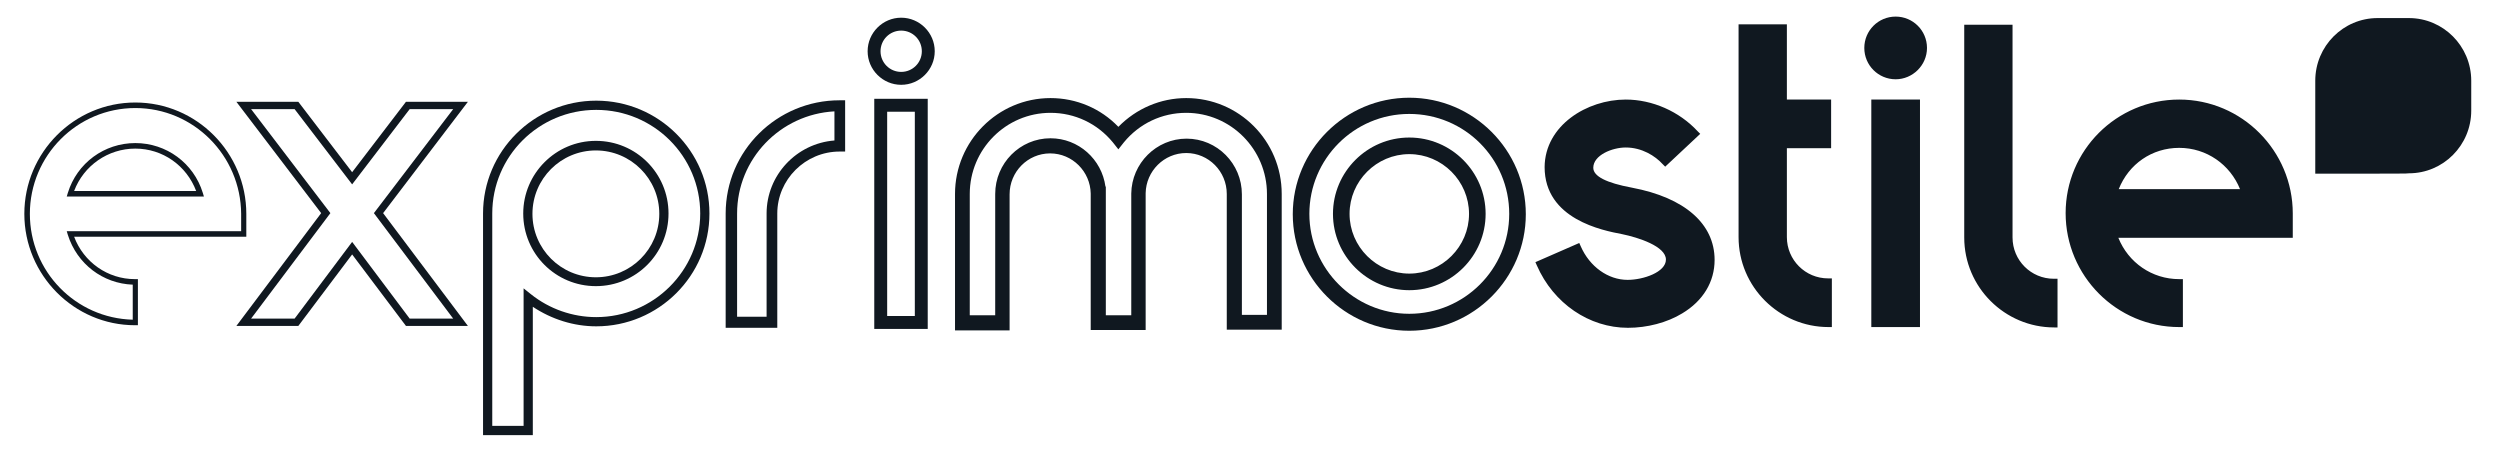
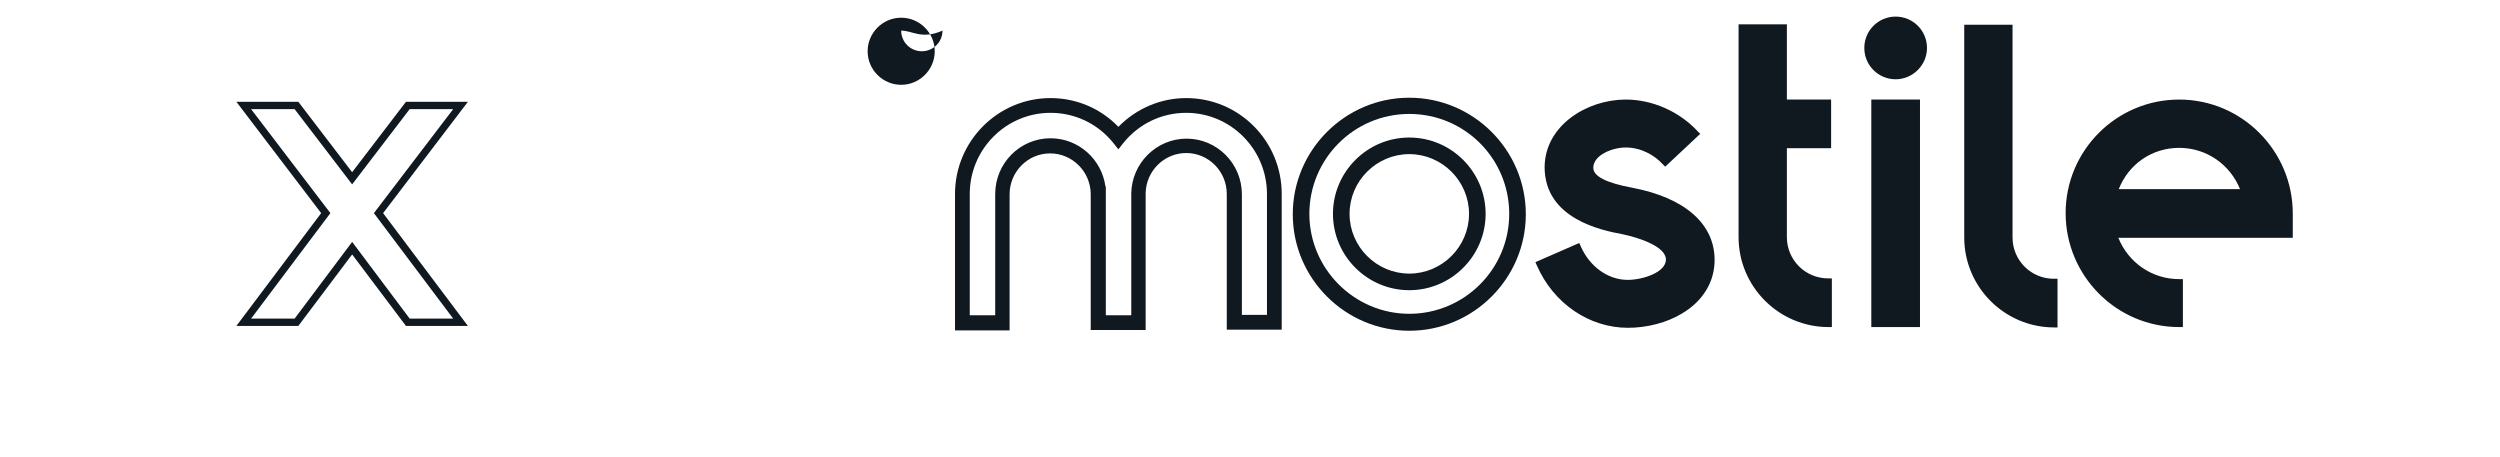
<svg xmlns="http://www.w3.org/2000/svg" id="Layer_1" x="0px" y="0px" viewBox="0 0 678 124" style="enable-background:new 0 0 678 124;" xml:space="preserve">
  <style type="text/css">	.st0{fill:#101820;}</style>
  <g>
    <g>
      <path class="st0" d="M347.6,89.4h-14.9V52.6c0-6.1-4.9-11.1-11-11.1c-6,0-10.9,4.9-11,10.9l0,0.2v36.9h-14.9l0-37   c-0.1-6-5-10.9-11-10.9c-6.1,0-11,5-11,11.1v36.9H259V52.6c0-14.3,11.6-26,25.9-26c7,0,13.6,2.8,18.4,7.8c4.9-5,11.5-7.8,18.4-7.8   c14.3,0,25.9,11.6,25.9,26V89.4z M336.7,85.4h6.9V52.6c0-12.1-9.8-22-21.9-22c-6.6,0-12.7,2.9-16.9,8l-1.5,1.9l-1.5-1.9   c-4.2-5.1-10.3-8-16.9-8c-12.1,0-21.9,9.9-21.9,22v32.9h6.9V52.6c0-8.3,6.7-15.1,15-15.1c7.6,0,13.9,5.7,14.9,13.1h0.1l0,2v32.9   h6.9l0-33c0.1-8.2,6.8-14.9,15-14.9c8.3,0,15,6.8,15,15.1V85.4z" />
    </g>
    <g>
      <path class="st0" d="M126.9,88.4h-16.8L95.5,69L80.9,88.4H64.1l23-30.6l-23-30.2h16.8l14.6,19.1l14.6-19.1h16.8l-23,30.2   L126.9,88.4z M111.1,86.4h11.8l-21.5-28.6l21.5-28.2h-11.8L95.5,50L79.9,29.6H68.1l21.5,28.2L68.1,86.4h11.8l15.6-20.8L111.1,86.4   z" />
    </g>
    <g>
-       <path class="st0" d="M210.8,88.9h-14v-31c0-17,13.9-30.7,30.9-30.7h1.5v13.9h-1.5c-9.3,0-16.9,7.6-16.9,16.8V88.9z M199.9,85.9h8   v-28c0-10.4,8.1-19,18.4-19.8v-7.9c-14.7,0.8-26.4,12.9-26.4,27.7V85.9z" />
+       </g>
+     <g>
+       </g>
+     <g>
+       <path class="st0" d="M244.4,23c-5,0-9.1-4.1-9.1-9.1c0-5,4.1-9.1,9.1-9.1c5,0,9.1,4.1,9.1,9.1C253.5,18.9,249.4,23,244.4,23z    M244.4,8.3c0,3.1,2.5,5.6,5.6,5.6c3.1,0,5.6-2.5,5.6-5.6C250,10.8,247.5,8.3,244.4,8.3z" />
    </g>
    <g>
-       <path class="st0" d="M251.6,89.2h-14.5V26.8h14.5V89.2z M240.6,85.7h7.5V30.3h-7.5V85.7z" />
-     </g>
-     <g>
-       <path class="st0" d="M244.4,23c-5,0-9.1-4.1-9.1-9.1c0-5,4.1-9.1,9.1-9.1c5,0,9.1,4.1,9.1,9.1C253.5,18.9,249.4,23,244.4,23z    M244.4,8.3c-3.1,0-5.6,2.5-5.6,5.6c0,3.1,2.5,5.6,5.6,5.6c3.1,0,5.6-2.5,5.6-5.6C250,10.8,247.5,8.3,244.4,8.3z" />
-     </g>
-     <g>
-       <path class="st0" d="M144.4,118H131V57.9c0-16.9,13.8-30.6,30.7-30.6c16.9,0,30.7,13.7,30.7,30.6s-13.8,30.6-30.7,30.6   c-6.1,0-12.1-1.9-17.2-5.3V118z M133.5,115.5h8.5V78.2l2,1.6c5,4,11.3,6.2,17.7,6.2c15.5,0,28.2-12.6,28.2-28.1   s-12.6-28.1-28.2-28.1s-28.2,12.6-28.2,28.1V115.5z M161.6,77.6c-10.9,0-19.7-8.8-19.7-19.7c0-10.8,8.8-19.7,19.7-19.7   s19.7,8.8,19.7,19.7C181.3,68.8,172.5,77.6,161.6,77.6z M161.6,40.8c-9.5,0-17.2,7.7-17.2,17.2s7.7,17.2,17.2,17.2   c9.5,0,17.2-7.7,17.2-17.2S171.1,40.8,161.6,40.8z" />
-     </g>
+       </g>
    <g>
      <path class="st0" d="M382.2,89.7c-17.4,0-31.6-14.2-31.6-31.6s14.2-31.6,31.6-31.6s31.6,14.2,31.6,31.6S399.6,89.7,382.2,89.7z    M382.2,30.9c-15,0-27.1,12.2-27.1,27.1s12.2,27.1,27.1,27.1S409.3,73,409.3,58S397.2,30.9,382.2,30.9z M382.2,78.7   c-11.4,0-20.7-9.3-20.7-20.7s9.3-20.7,20.7-20.7s20.7,9.3,20.7,20.7S393.6,78.7,382.2,78.7z M382.2,41.8   c-8.9,0-16.2,7.3-16.2,16.2s7.3,16.2,16.2,16.2s16.2-7.3,16.2-16.2S391.1,41.8,382.2,41.8z" />
    </g>
    <g>
-       <path class="st0" d="M37.4,88.2h-0.8C20.1,88.2,6.6,74.6,6.6,58s13.5-30.2,30.1-30.2S66.8,41.4,66.8,58v6.2l-46.7,0   c2.6,6.9,9.1,11.5,16.5,11.5h0.8V88.2z M36.7,29.3C20.9,29.3,8.1,42.2,8.1,58c0,15.6,12.4,28.3,27.9,28.7v-9.5   c-8.1-0.3-15.1-5.6-17.6-13.5l-0.3-1l47.3,0V58C65.3,42.2,52.5,29.3,36.7,29.3z M55.3,53.3H18.1l0.3-1c2.5-8.1,9.9-13.5,18.3-13.5   c8.4,0,15.8,5.4,18.3,13.5L55.3,53.3z M20.1,51.8h33.1c-2.6-6.9-9.1-11.5-16.5-11.5S22.7,44.9,20.1,51.8z" />
-     </g>
+       </g>
    <g>
      <g>
        <g>
          <g>
-             <path class="st0" d="M628.4,47.1h-0.5V21.9c0-9.4,7.6-17,16.9-17h8.5c9.3,0,16.9,7.6,16.9,17v8.1c0,9.4-7.6,17-16.9,17      C653.1,47.1,650.4,47.1,628.4,47.1z" />
-           </g>
+             </g>
        </g>
      </g>
      <g>
        <path class="st0" d="M441.5,88.9c-10.5,0-20.2-6.6-24.7-16.9l-0.4-0.9l11.9-5.2l0.4,0.9c2.4,5.5,7.4,9.1,12.7,9.1    c4.3,0,10.4-2.1,10.4-5.5c0-3.6-7.5-6-11.9-6.9c-5.2-1-21-4-21-18.2C419,34,430.4,27,440.9,27c7.2,0,14.5,3.2,19.5,8.6l0.7,0.7    l-9.5,8.9l-0.7-0.7c-2-2.2-5.6-4.5-10-4.5c-3.7,0-8.8,2.1-8.8,5.5c0,2.3,3.5,4.1,10.5,5.4c14.3,2.7,22.4,9.8,22.4,19.6    c0,5.9-3.1,11.1-8.8,14.5C452.1,87.5,446.7,88.9,441.5,88.9z M558.1,88.8h-1c-13.4,0-24.4-10.9-24.4-24.4V6.7h13.1v57.7    c0,6.2,5,11.2,11.2,11.2h1V88.8z M592,88.7h-1c-17,0-30.8-13.9-30.8-30.9S574,27,591,27s30.8,13.9,30.8,30.9v6.6l-47.3,0    c2.7,6.7,9.1,11.2,16.5,11.2h1V88.7z M520.7,88.7h-13.2V27h13.2V88.7z M496.9,88.7h-1c-13.4,0-24.4-10.9-24.4-24.4V6.6h13.1V27    h12v13.2h-12v24.1c0,6.2,5,11.2,11.2,11.2h1V88.7z M574.6,51.3h32.9c-2.7-6.7-9.1-11.2-16.5-11.2S577.3,44.5,574.6,51.3z     M514.1,21.5c-4.7,0-8.5-3.8-8.5-8.5s3.8-8.5,8.5-8.5c4.7,0,8.5,3.8,8.5,8.5S518.7,21.5,514.1,21.5z" />
      </g>
    </g>
  </g>
</svg>